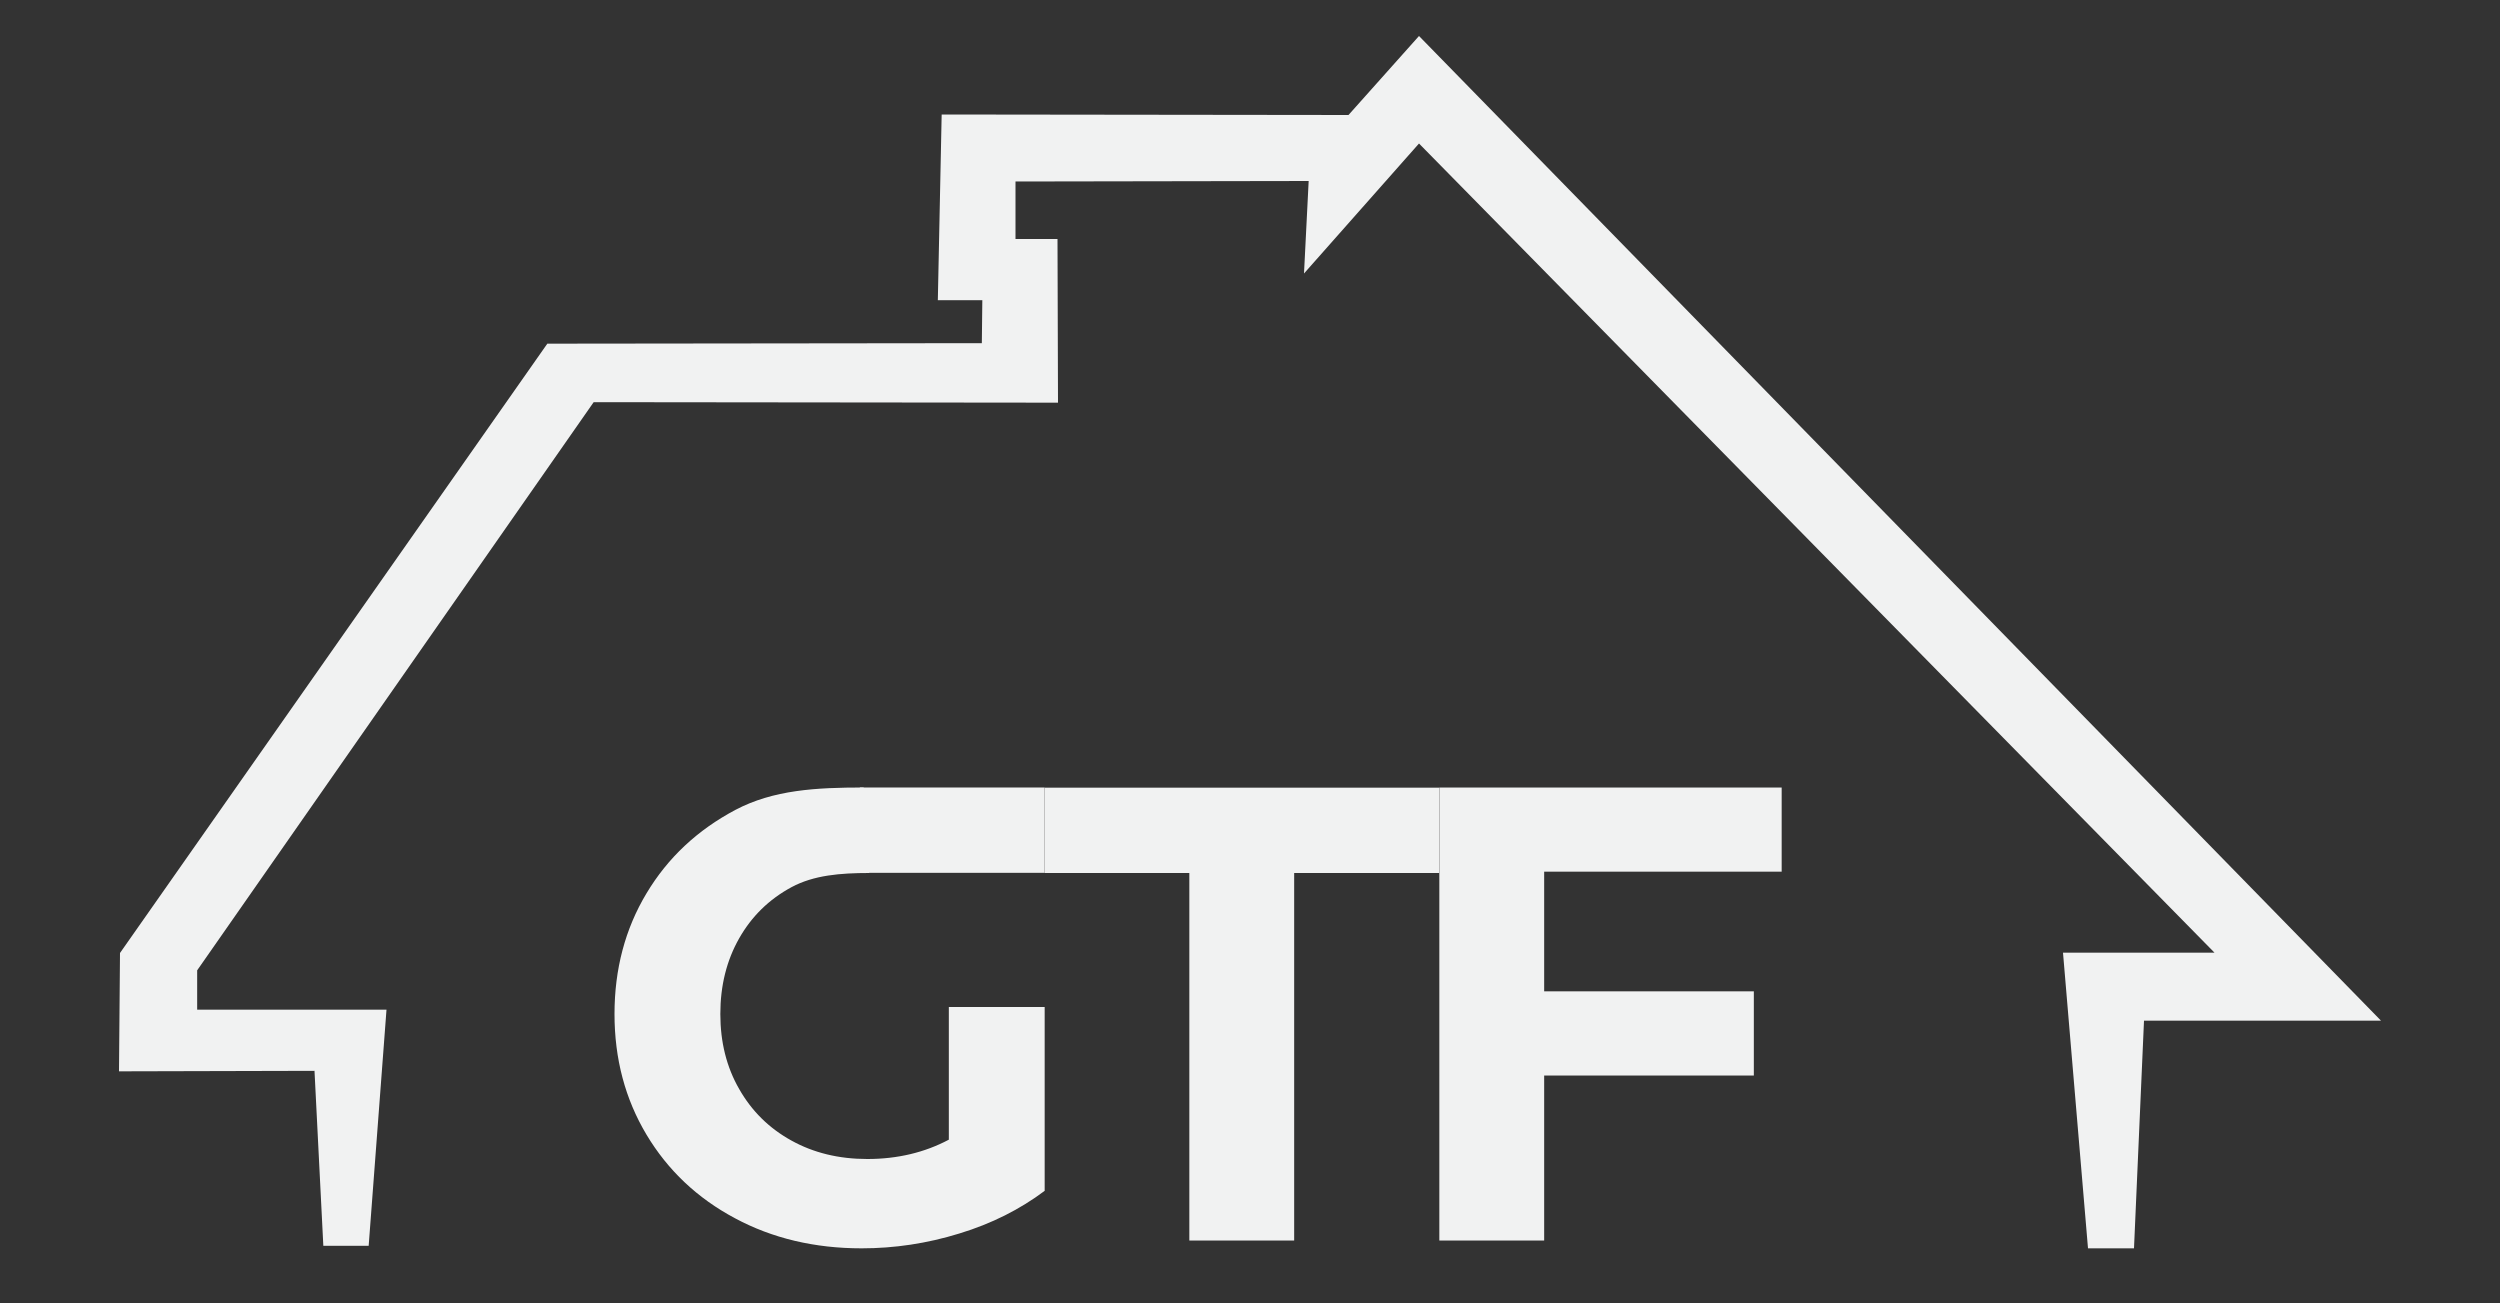
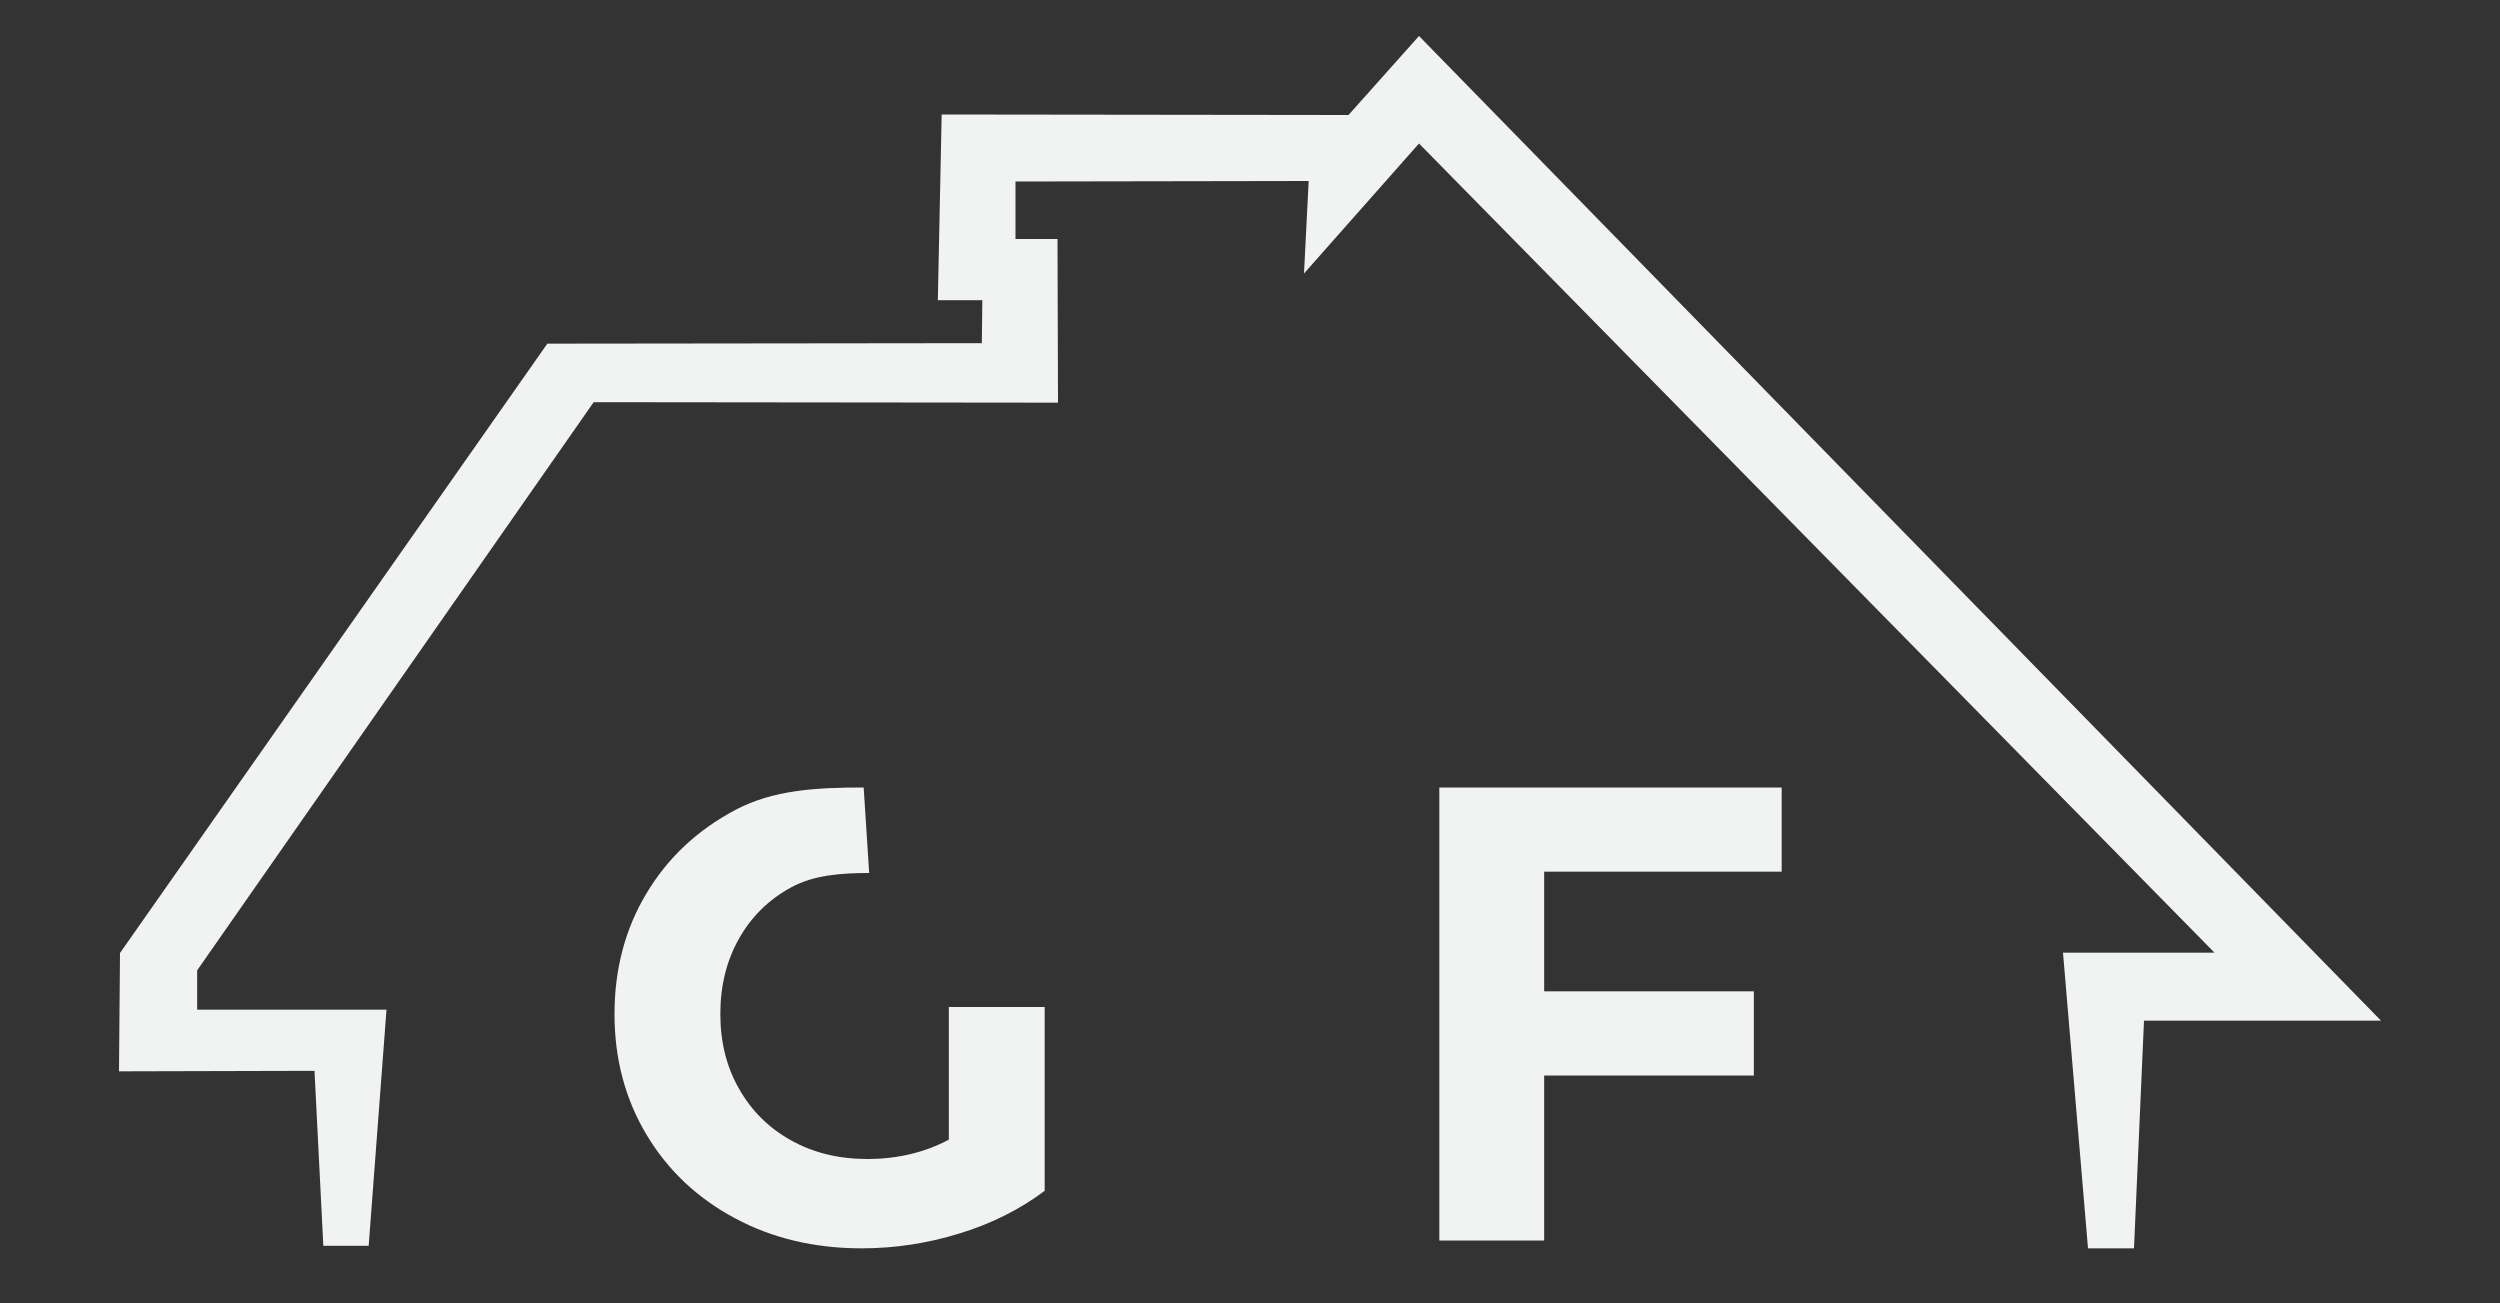
<svg xmlns="http://www.w3.org/2000/svg" version="1.1" id="Warstwa_1" x="0px" y="0px" viewBox="0 0 1500 782" style="enable-background:new 0 0 1500 782;" xml:space="preserve">
  <rect x="0" y="0" width="1500" height="782" fill="#333333" stroke="none" />
  <style type="text/css">

	.st0{fill:#F1F2F2;}

</style>
  <polygon class="st0" points="851.4,86.1 782.4,164.1 785.2,108.6 609.3,108.9 609.3,143.4 634.5,143.4 634.8,241.6 356.2,241.3    118.3,582.2 118.3,605.8 231.9,605.8 221.2,747.5 194,747.5 188.7,642.5 71.4,642.8 72,571.8 328.4,206.2 589.1,205.9 589.4,180.1    562.7,180.1 565,68.7 809.1,69 851.4,21.6 1428.6,612.4 1286.4,612.4 1280.4,749 1252.8,749 1237.8,571.6 1328.7,571.6 " />
  <g>
    <path class="st0" d="M521.5,523.8c-17.3,0-33.2,1.3-46.6,8.5c-13.5,7.3-23.9,17.5-31.4,30.7c-7.5,13.2-11.3,28.3-11.3,45.4    c0,16.8,3.7,31.8,11.3,45c7.5,13.2,17.9,23.5,31.3,30.9c13.3,7.4,28.5,11.1,45.6,11.1c18.1,0,34.4-3.9,48.9-11.6v-79.6h57.5v110.3    c-14.8,11.1-31.8,19.7-51.2,25.6c-19.4,6-39,8.9-58.6,8.9c-28.2,0-53.6-6-76.1-18.1c-22.5-12-40.2-28.7-53-50.1    c-12.8-21.4-19.2-45.5-19.2-72.4c0-26.9,6.4-51.1,19.2-72.4c12.8-21.4,30.6-38,53.4-50.1c22.8-12,48.4-13.4,76.9-13.4" />
-     <path class="st0" d="M713.7,523.8h-87v-51.2h236.8v51.2h-87v220.5h-62.9V523.8z" />
    <path class="st0" d="M926.5,523v71.8h125.8v50.5H926.5v99h-62.9V472.5H1069V523H926.5z" />
-     <rect x="515.9" y="472.5" class="st0" width="110.8" height="51.2" />
  </g>
</svg>